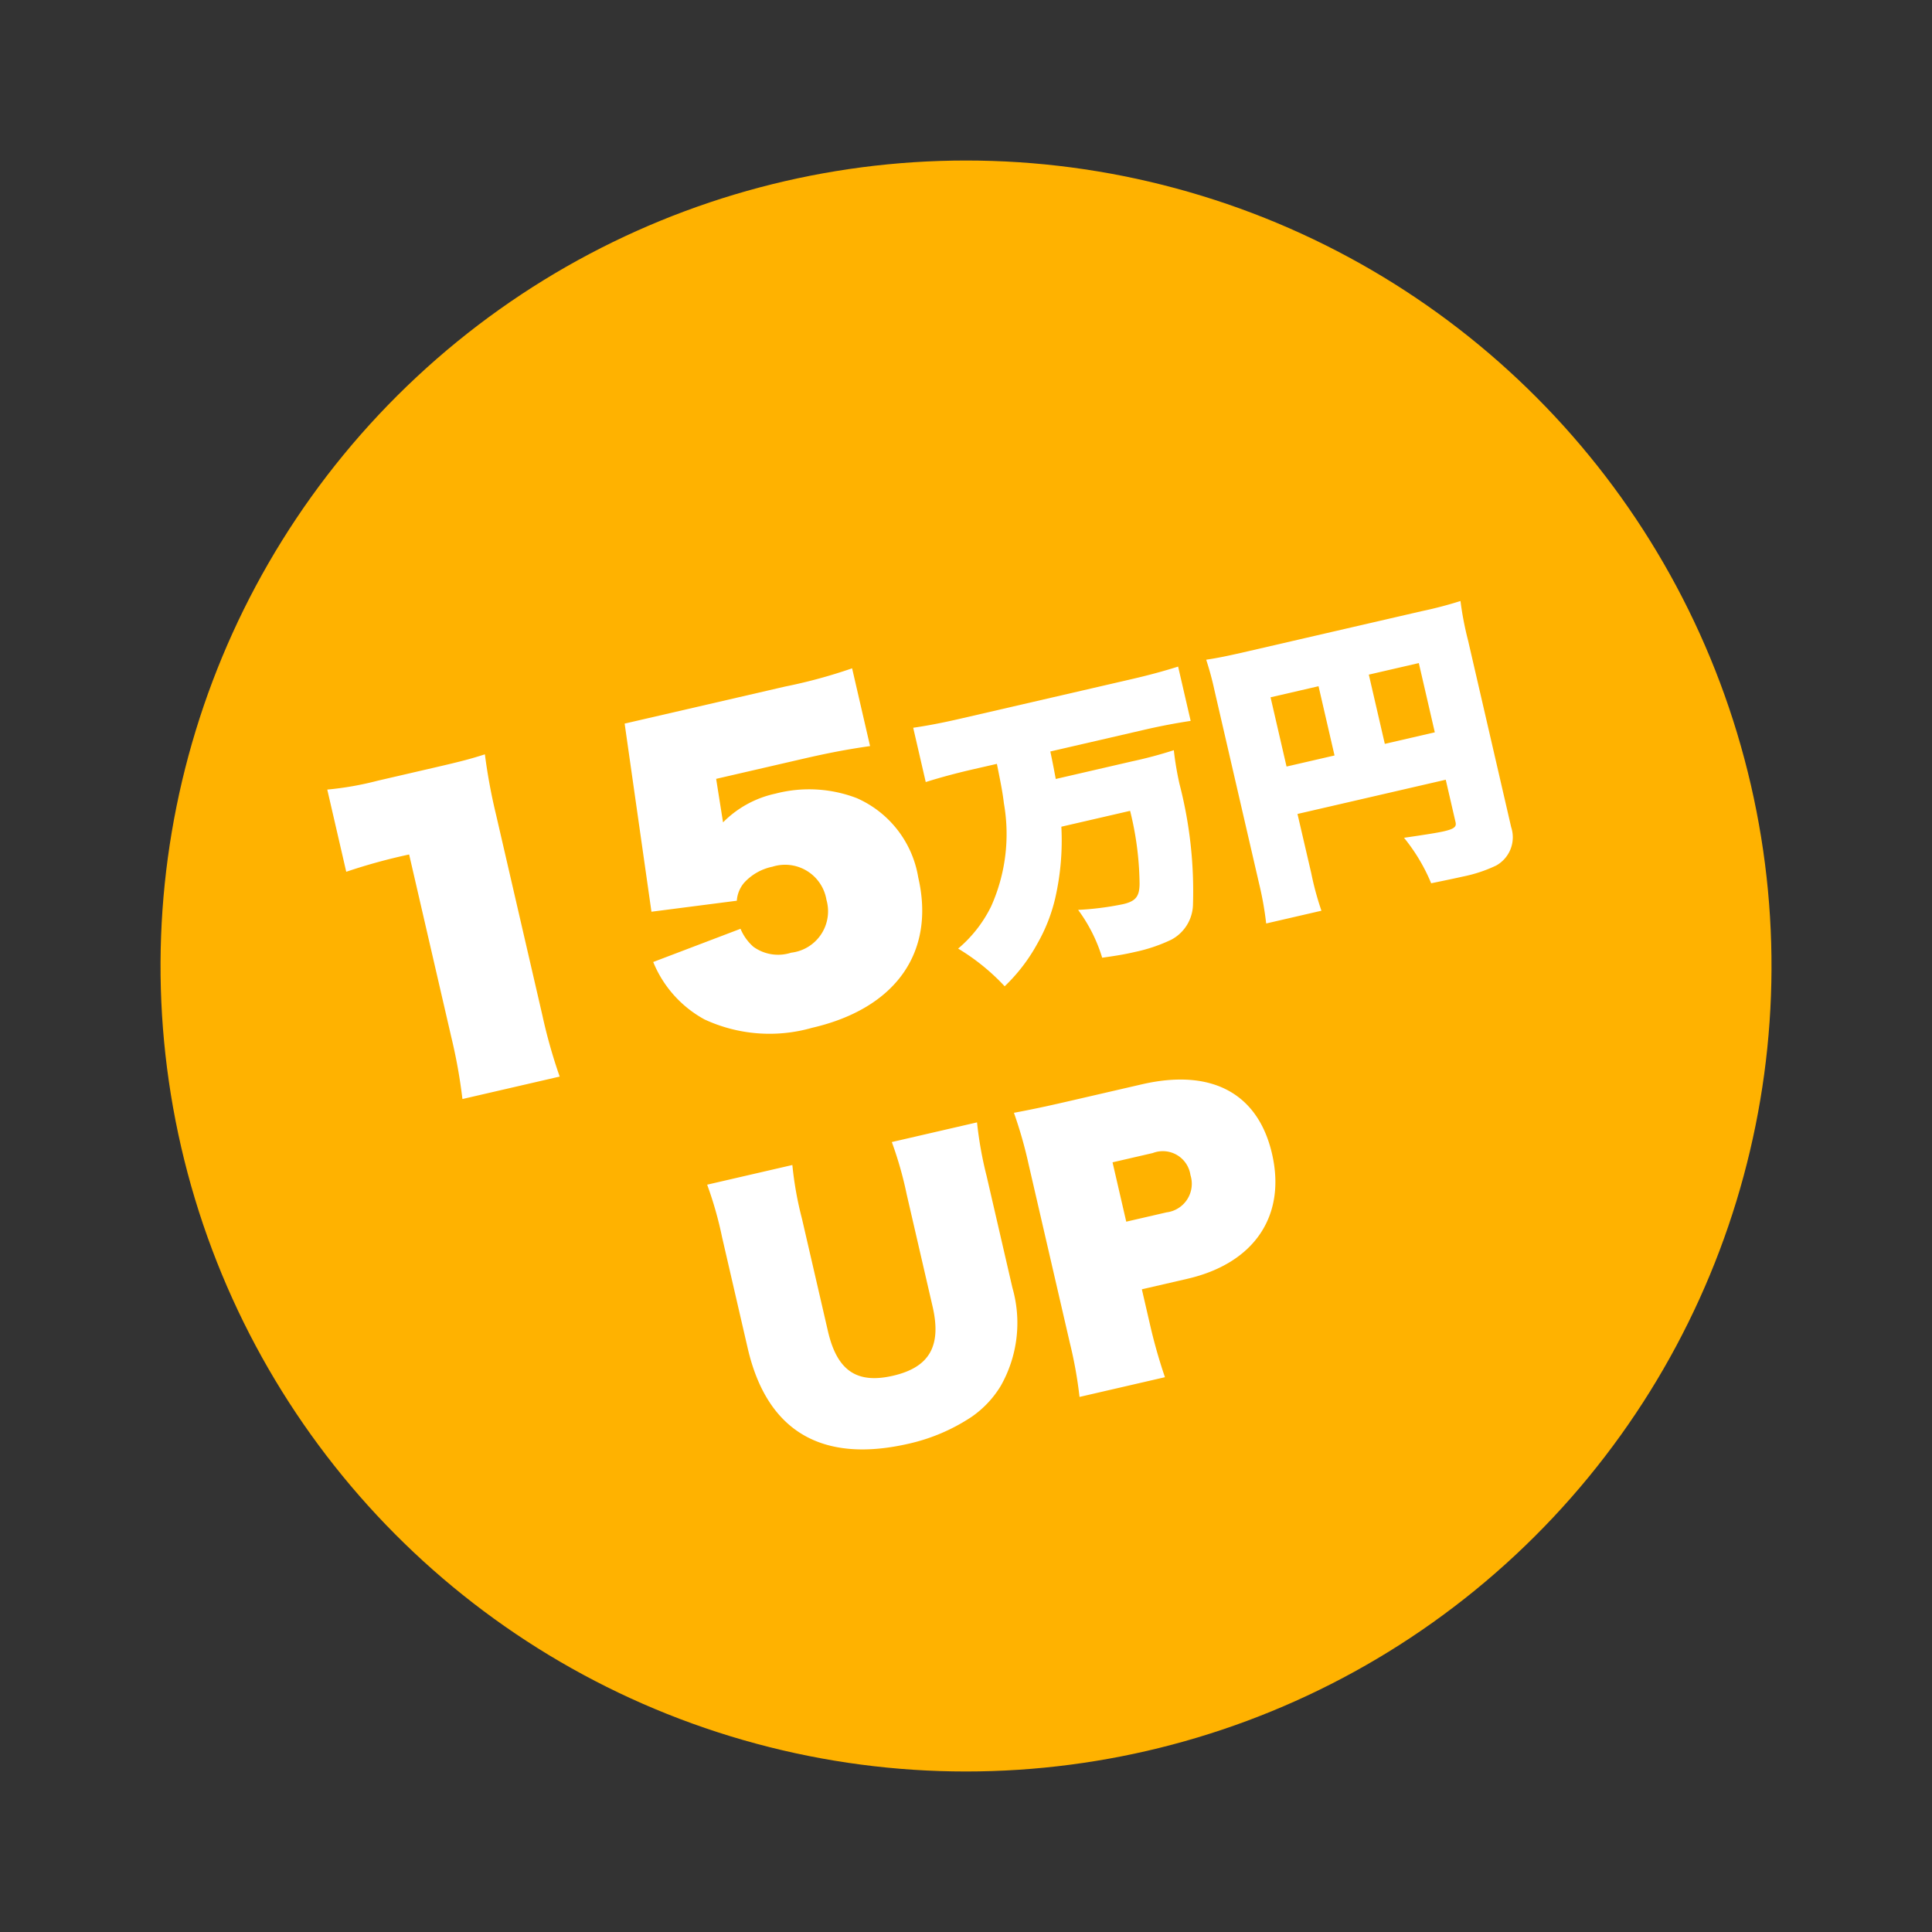
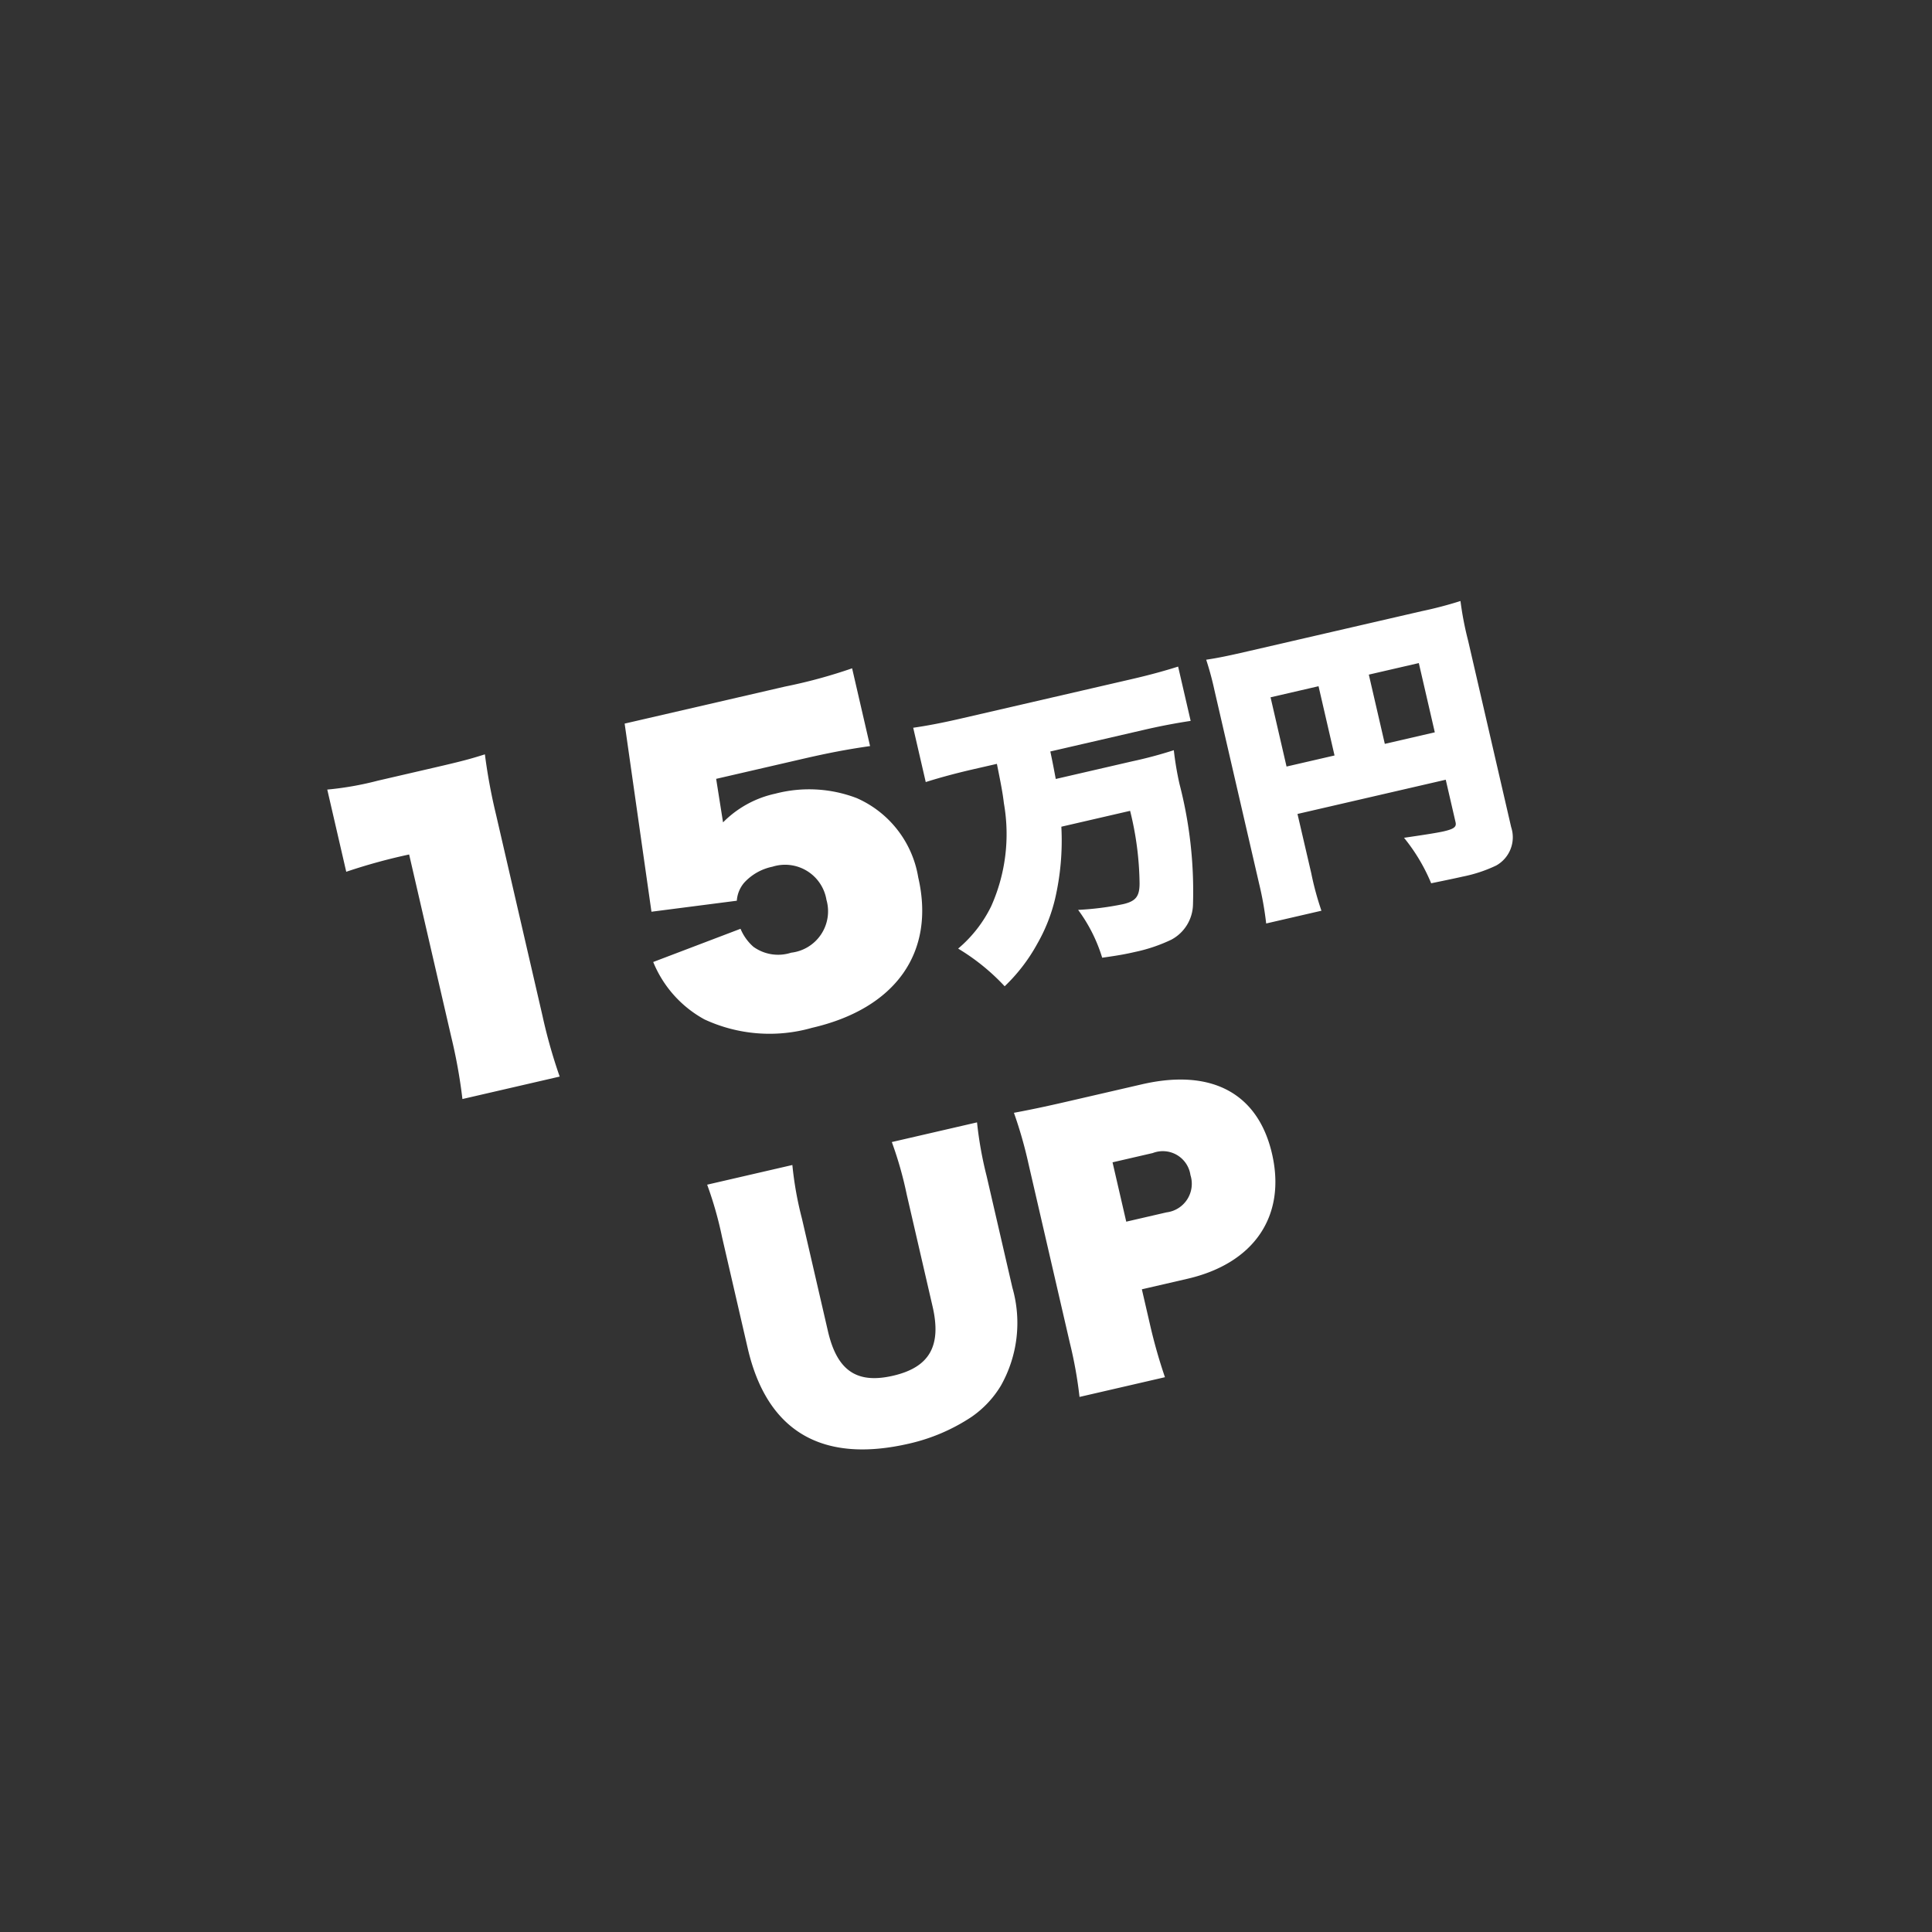
<svg xmlns="http://www.w3.org/2000/svg" width="85.172" height="85.172" viewBox="0 0 85.172 85.172">
  <rect x="0" y="0" width="85.172" height="85.172" fill="#333333" stroke="none" />
  <g id="グループ_3215" data-name="グループ 3215" transform="translate(-579.379 -2284.658) rotate(-13)">
-     <circle id="楕円形_54" data-name="楕円形 54" cx="35.509" cy="35.509" r="35.509" transform="translate(47 2372)" fill="#ffb200" />
    <path id="パス_13772" data-name="パス 13772" d="M-22.214-13.8a13.876,13.876,0,0,1-2.261-.119V-10.2a25.165,25.165,0,0,1,2.873-.119v8.245A23.365,23.365,0,0,1-21.738.714h4.4a23.181,23.181,0,0,1-.136-2.788v-9.095a24.857,24.857,0,0,1,.119-2.7c-.663.051-.952.068-2.346.068ZM-7.985-5.083a1.367,1.367,0,0,1,.493-.7,2.321,2.321,0,0,1,1.377-.408A1.848,1.848,0,0,1-4.126-4.233a1.837,1.837,0,0,1-2.04,1.921A1.863,1.863,0,0,1-7.73-2.941a2.158,2.158,0,0,1-.374-.9l-4.08.561A5.063,5.063,0,0,0-10.552-.306,6.814,6.814,0,0,0-6.013,1.122C-2.222,1.122.039-.9.039-4.284A4.64,4.64,0,0,0-1.814-8.3a5.876,5.876,0,0,0-3.451-1A4.609,4.609,0,0,0-7.8-8.585l.136-1.938h3.91c1.173,0,2.04.034,3.026.119v-3.519a22.645,22.645,0,0,1-3.06.119h-7.259l-.714,8.347Zm12.529-3.3c-.026.9-.039,1.3-.091,1.768a7.792,7.792,0,0,1-1.573,4.3A5.737,5.737,0,0,1,1.047-.832a9.459,9.459,0,0,1,1.625,2.08,7.707,7.707,0,0,0,1.82-1.5A7.46,7.46,0,0,0,5.714-2.028a11.416,11.416,0,0,0,.975-3.016H9.8A13.775,13.775,0,0,1,9.484-1.82c-.13.546-.338.715-.91.715a12.977,12.977,0,0,1-1.989-.2A6.947,6.947,0,0,1,7.144.988c.728.065,1.066.078,1.456.078A7.127,7.127,0,0,0,10.29.9,1.8,1.8,0,0,0,11.577-.416a18.838,18.838,0,0,0,.611-5.291,13.549,13.549,0,0,1,.091-1.508,19.041,19.041,0,0,1-1.911.065H6.923c.013-.377.026-.546.039-1.235h4.251c.728,0,1.391.026,2.08.078v-2.457c-.663.052-1.326.078-2.106.078H3.426c-.819,0-1.508-.026-2.119-.078v2.457c.663-.052,1.365-.078,2.132-.078ZM16.959-3.25h6.708v1.924c0,.208-.13.273-.6.273-.26,0-.832-.039-1.768-.117a8.056,8.056,0,0,1,.715,2.223c.533.013,1.1.026,1.417.026A6.244,6.244,0,0,0,24.98.936a1.425,1.425,0,0,0,1.027-1.5V-9a14.1,14.1,0,0,1,.065-1.781,17.437,17.437,0,0,1-1.768.052H16.426c-.936,0-1.352-.013-1.859-.052a13.61,13.61,0,0,1,.052,1.4V-.65a14.442,14.442,0,0,1-.091,1.794h2.5a13.158,13.158,0,0,1-.065-1.716ZM19.13-5.395H16.959V-8.528H19.13Zm2.275,0V-8.528h2.262v3.133ZM-3.72,6.82a16.556,16.556,0,0,1,.12,2.4v5.07c0,1.785-.735,2.58-2.385,2.58s-2.355-.78-2.355-2.565V9.22a15.283,15.283,0,0,1,.12-2.4h-3.855a16.425,16.425,0,0,1,.12,2.4v5.025c0,3.765,2.04,5.7,5.985,5.7a8.308,8.308,0,0,0,2.94-.525,4.466,4.466,0,0,0,1.575-1.05,5.625,5.625,0,0,0,1.47-4.1V9.22a16.689,16.689,0,0,1,.12-2.4Zm9.4,12.81a23.243,23.243,0,0,1-.12-2.46V15.625H7.62c3.03,0,4.875-1.725,4.875-4.53,0-2.745-1.755-4.275-4.9-4.275H4.215c-1.035,0-1.68-.015-2.4-.045a19.142,19.142,0,0,1,.12,2.355v8.1a18.661,18.661,0,0,1-.12,2.4Zm-.12-7.065V9.88H7.38a1.23,1.23,0,0,1,1.4,1.32,1.27,1.27,0,0,1-1.4,1.365Z" transform="translate(81.296 2407.515)" fill="#fff" />
  </g>
</svg>